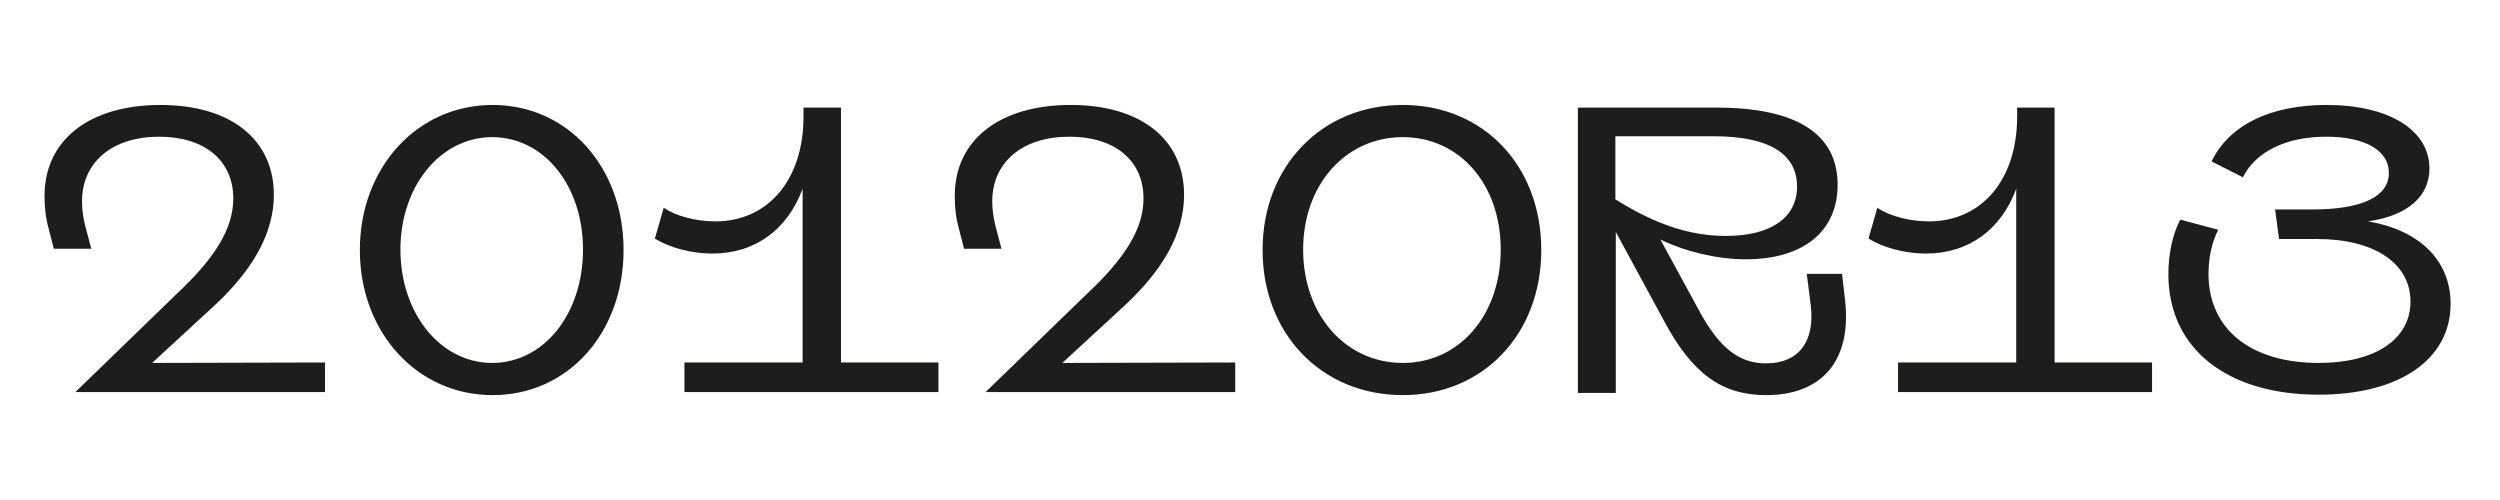
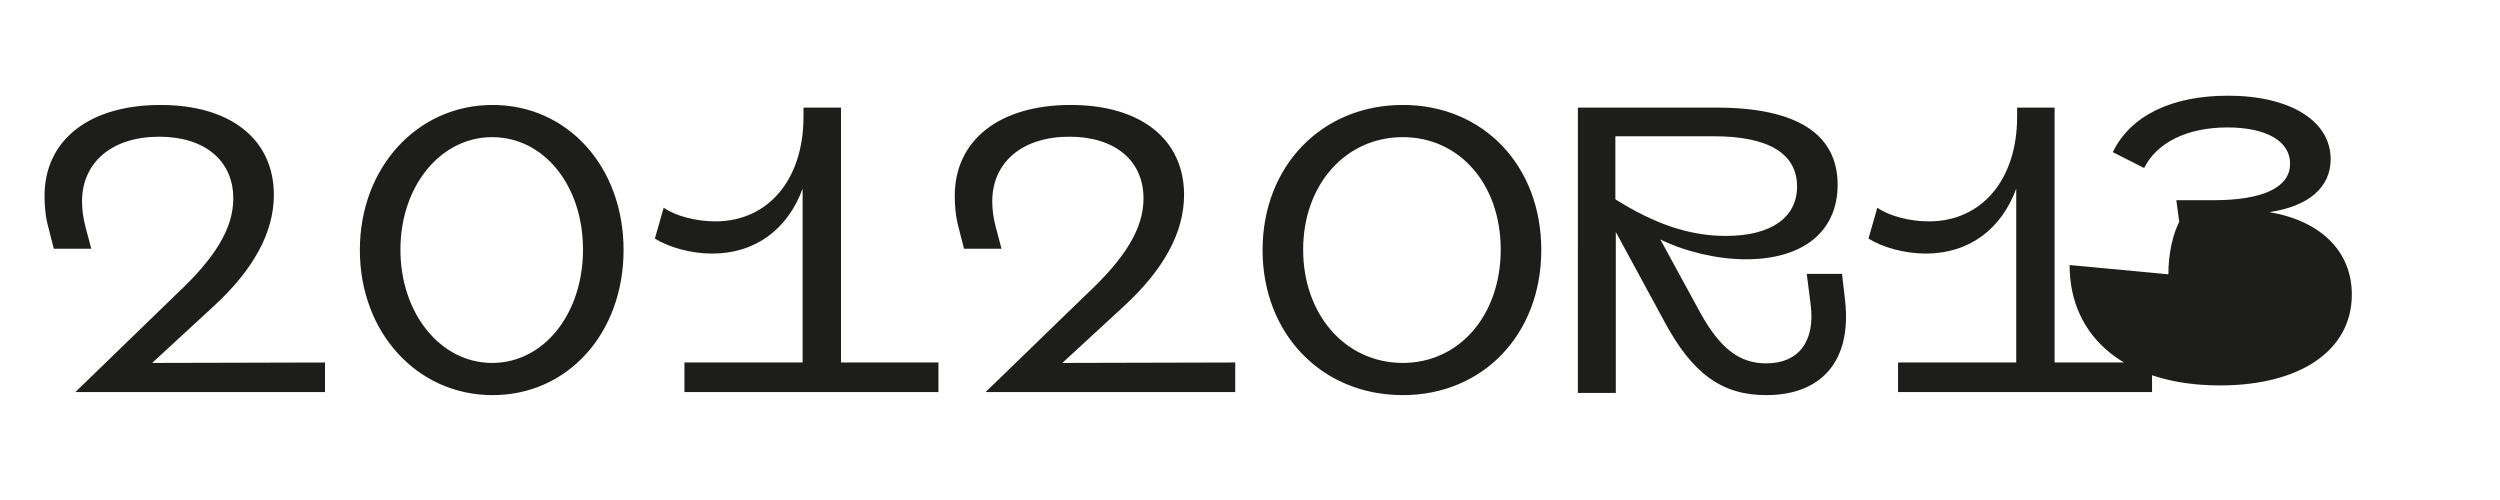
<svg xmlns="http://www.w3.org/2000/svg" xml:space="preserve" baseProfile="tiny" viewBox="0 0 566.9 113.4">
-   <path fill="none" d="M0-.6h566.9V114H0z" />
-   <path fill="#1D1D1B" d="M62.1 44.2c0 8.5-4.6 16.9-13.6 25.2l-14 12.9 39.2-.1v6.7H17.1l22.8-22.1c8.9-8.3 13-15 13-21.8 0-8.6-6.5-14-16.8-14-10.7 0-17.5 5.8-17.5 14.7 0 1.9.3 3.9.8 5.8l1.3 4.9h-8.5L11 51.7c-.7-2.5-.9-5-.9-7.3 0-12.6 10.1-20.6 26.3-20.6 15.9 0 25.7 7.8 25.7 20.4zm49.6-20.4c17 0 29.7 14 29.7 32.9 0 18.8-12.6 32.9-29.7 32.9S81.6 75.4 81.6 56.7s13-32.9 30.1-32.9zm-.1 58.5c11.7 0 20.6-11.1 20.6-25.7s-8.9-25.5-20.6-25.5c-11.7 0-20.8 11.1-20.8 25.5 0 14.5 9.1 25.7 20.8 25.7zm79.1-57.9v57.8h22.1v6.7h-57.6v-6.7H182V42.8c-3.4 9.2-10.7 14.7-20.5 14.7-4.8 0-9.8-1.4-13-3.4l2-7c2.7 1.9 7.4 3.1 11.7 3.1 12 0 20-9.5 20-23.7v-2.1h8.5zm77.8 19.8c0 8.5-4.6 16.9-13.6 25.2l-14 12.9 39.2-.1v6.7h-56.6l22.8-22.1c8.9-8.3 13-15 13-21.8 0-8.6-6.5-14-16.8-14-10.7 0-17.5 5.8-17.5 14.7 0 1.9.3 3.9.8 5.8l1.3 4.9h-8.5l-1.2-4.7c-.7-2.5-.9-5-.9-7.3 0-12.6 10.1-20.6 26.3-20.6 15.9 0 25.7 7.8 25.7 20.4zm49.6-20.4c18.2 0 31.4 13.7 31.4 32.9 0 19.1-13.2 32.9-31.4 32.9-18.4 0-31.8-13.9-31.8-32.9s13.4-32.9 31.8-32.9zm0 58.5c12.8 0 22.2-10.8 22.2-25.7 0-14.9-9.4-25.5-22.2-25.5-13 0-22.6 10.8-22.6 25.5 0 14.8 9.6 25.7 22.6 25.7zm39.6-57.9h31.5c18.1 0 27.5 5.9 27.5 17.5 0 10.5-7.7 16.9-20.8 16.9-6.4 0-13.7-1.7-19.4-4.5l9.1 16.7c4.5 8.1 8.9 11.4 14.9 11.4 7.4 0 11.1-5 10.1-13.2l-.9-7.1h8l.7 6.1c1.5 13.5-5.2 21.4-17.9 21.4-10.1 0-16.8-4.9-23.2-16.9l-10.9-20.1v36.5h-8.6V24.4zm8.6 20.8c9.1 5.7 16.9 8.3 25.1 8.3 10.1 0 16.1-4.1 16.1-11.2 0-7.5-6.5-11.4-18.9-11.4h-22.3v14.3zm99.6-20.8v57.8H488v6.7h-57.6v-6.7h26.8V42.8c-3.4 9.2-10.7 14.7-20.5 14.7-4.8 0-9.8-1.4-13-3.4l2-7c2.7 1.9 7.4 3.1 11.7 3.1 12 0 20-9.5 20-23.7v-2.1h8.5zm25.8 37.8c0-4.5.9-9 2.7-12.4l8.6 2.3c-1.5 3-2.2 6.5-2.2 10 0 12.5 9.5 20.2 25 20.2 12.7 0 20.8-5.3 20.8-13.9 0-8.7-8.2-14.2-21.2-14.2h-8.6l-.9-6.7h8.4c11.3 0 17.4-2.9 17.4-8.3 0-5.1-5.4-8.2-14.2-8.2-9.1 0-16 3.4-18.9 9.2l-7.1-3.6c4-8.3 13.4-12.8 26.1-12.8 14.1 0 23.3 5.7 23.3 14.4 0 6.4-5 10.7-13.9 12 11.7 2 18.7 8.9 18.7 18.7 0 12.6-11.6 20.6-29.9 20.6-21 0-34.1-10.6-34.1-27.3z" />
+   <path fill="#1D1D1B" d="M62.1 44.2c0 8.5-4.6 16.9-13.6 25.2l-14 12.9 39.2-.1v6.7H17.1l22.8-22.1c8.9-8.3 13-15 13-21.8 0-8.6-6.5-14-16.8-14-10.7 0-17.5 5.8-17.5 14.7 0 1.9.3 3.9.8 5.8l1.3 4.9h-8.5L11 51.7c-.7-2.5-.9-5-.9-7.3 0-12.6 10.1-20.6 26.3-20.6 15.9 0 25.7 7.8 25.7 20.4zm49.6-20.4c17 0 29.7 14 29.7 32.9 0 18.8-12.6 32.9-29.7 32.9S81.6 75.4 81.6 56.7s13-32.9 30.1-32.9zm-.1 58.5c11.7 0 20.6-11.1 20.6-25.7s-8.9-25.5-20.6-25.5c-11.7 0-20.8 11.1-20.8 25.5 0 14.5 9.1 25.7 20.8 25.7zm79.1-57.9v57.8h22.1v6.7h-57.6v-6.7H182V42.8c-3.4 9.2-10.7 14.7-20.5 14.7-4.8 0-9.8-1.4-13-3.4l2-7c2.7 1.9 7.4 3.1 11.7 3.1 12 0 20-9.5 20-23.7v-2.1h8.5zm77.8 19.8c0 8.5-4.6 16.9-13.6 25.2l-14 12.9 39.2-.1v6.7h-56.6l22.8-22.1c8.9-8.3 13-15 13-21.8 0-8.6-6.5-14-16.8-14-10.7 0-17.5 5.8-17.5 14.7 0 1.9.3 3.9.8 5.8l1.3 4.9h-8.5l-1.2-4.7c-.7-2.5-.9-5-.9-7.3 0-12.6 10.1-20.6 26.3-20.6 15.9 0 25.7 7.8 25.7 20.4zm49.6-20.4c18.2 0 31.4 13.7 31.4 32.9 0 19.1-13.2 32.9-31.4 32.9-18.4 0-31.8-13.9-31.8-32.9s13.4-32.9 31.8-32.9zm0 58.5c12.8 0 22.2-10.8 22.2-25.7 0-14.9-9.4-25.5-22.2-25.5-13 0-22.6 10.8-22.6 25.5 0 14.8 9.6 25.7 22.6 25.7zm39.6-57.9h31.5c18.1 0 27.5 5.9 27.5 17.5 0 10.5-7.7 16.9-20.8 16.9-6.4 0-13.7-1.7-19.4-4.5l9.1 16.7c4.5 8.1 8.9 11.4 14.9 11.4 7.4 0 11.1-5 10.1-13.2l-.9-7.1h8l.7 6.1c1.5 13.5-5.2 21.4-17.9 21.4-10.1 0-16.8-4.9-23.2-16.9l-10.9-20.1v36.5h-8.6V24.4zm8.6 20.8c9.1 5.7 16.9 8.3 25.1 8.3 10.1 0 16.1-4.1 16.1-11.2 0-7.5-6.5-11.4-18.9-11.4h-22.3v14.3zm99.6-20.8v57.8H488v6.7h-57.6v-6.7h26.8V42.8c-3.4 9.2-10.7 14.7-20.5 14.7-4.8 0-9.8-1.4-13-3.4l2-7c2.7 1.9 7.4 3.1 11.7 3.1 12 0 20-9.5 20-23.7v-2.1h8.5zm25.8 37.8c0-4.5.9-9 2.7-12.4l8.6 2.3h-8.6l-.9-6.7h8.4c11.3 0 17.4-2.9 17.4-8.3 0-5.1-5.4-8.2-14.2-8.2-9.1 0-16 3.4-18.9 9.2l-7.1-3.6c4-8.3 13.4-12.8 26.1-12.8 14.1 0 23.3 5.7 23.3 14.4 0 6.4-5 10.7-13.9 12 11.7 2 18.7 8.9 18.7 18.7 0 12.6-11.6 20.6-29.9 20.6-21 0-34.1-10.6-34.1-27.3z" />
</svg>